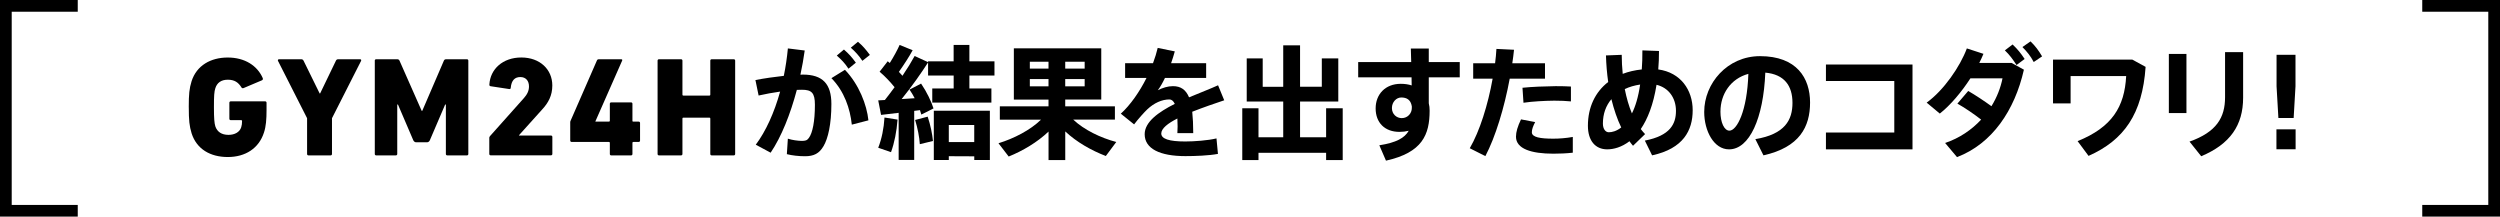
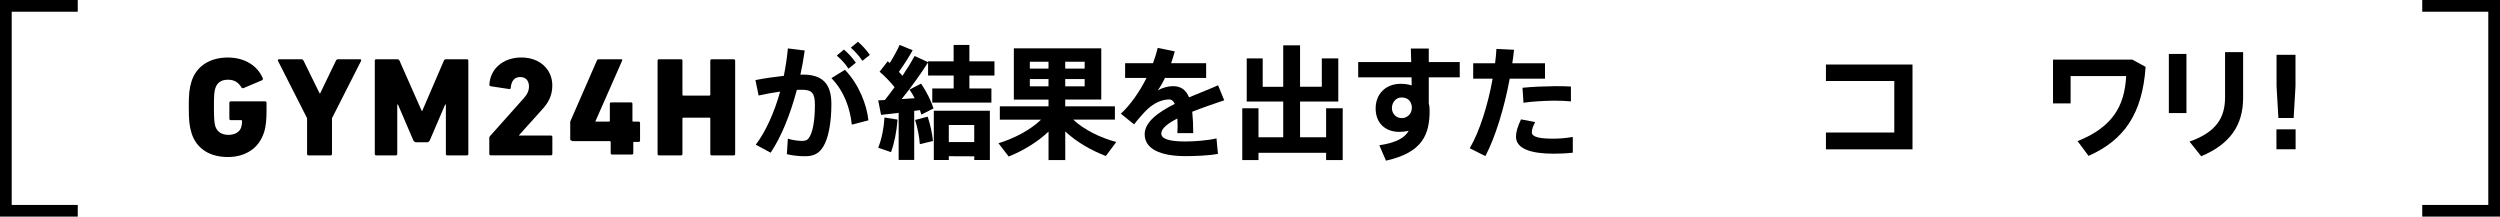
<svg xmlns="http://www.w3.org/2000/svg" viewBox="0 0 854 74">
  <g id="a" />
  <g id="b">
    <g id="c">
      <g>
        <g>
          <path d="M64.48,36.66c0-4.49,.19-6.42,.97-8.94,1.74-5.36,6.52-8.07,12.36-8.07s10.09,2.8,11.93,7c.14,.34,.05,.63-.24,.77l-6.28,2.66c-.29,.14-.58,.05-.72-.19-1.11-1.79-2.42-2.66-4.69-2.66s-3.67,1.06-4.25,2.9c-.39,1.16-.48,2.61-.48,6.52s.15,5.41,.48,6.52c.63,1.84,2.12,2.9,4.49,2.9,2.12,0,3.82-.92,4.35-2.61,.19-.58,.29-1.26,.29-2.13,0-.19-.1-.29-.29-.29h-3.57c-.29,0-.48-.19-.48-.48v-5.46c0-.29,.19-.48,.48-.48h11.74c.29,0,.48,.19,.48,.48v2.51c0,3.14-.19,5.6-.87,7.63-1.74,5.46-6.38,8.4-12.36,8.4s-10.63-2.7-12.36-8.07c-.77-2.51-.97-4.44-.97-8.94Z" />
          <path d="M105.38,53.08c-.29,0-.48-.19-.48-.48v-12.22l-9.95-19.61c-.1-.29,.05-.53,.39-.53h7.58c.34,0,.58,.14,.77,.48l5.51,11.21h.15l5.41-11.21c.15-.34,.43-.48,.77-.48h7.44c.39,0,.48,.24,.39,.53l-9.95,19.61v12.22c0,.29-.19,.48-.48,.48h-7.54Z" />
          <path d="M128.02,20.72c0-.29,.19-.48,.48-.48h7.15c.34,0,.68,.1,.82,.48l7.58,17.15h.19l7.39-17.15c.15-.39,.48-.48,.82-.48h7.05c.29,0,.48,.19,.48,.48v31.88c0,.29-.19,.48-.48,.48h-6.71c-.29,0-.48-.19-.48-.48v-16.9h-.24l-5.26,12.27c-.24,.48-.63,.63-.92,.63h-3.77c-.29,0-.63-.14-.92-.63l-5.26-12.27h-.24v16.9c0,.29-.19,.48-.48,.48h-6.71c-.29,0-.48-.19-.48-.48V20.72Z" />
          <path d="M167.13,47.19c0-.29,.05-.43,.24-.68l11.54-12.94c1.21-1.35,1.79-2.56,1.79-4.06,0-1.88-1.06-3.19-2.95-3.19s-3.04,1.11-3.28,3.67c0,.29-.19,.48-.53,.43l-6.38-.97c-.29-.05-.43-.29-.39-.58,.29-5.22,4.54-9.23,10.92-9.23s10.58,4.11,10.58,9.56c0,3.43-1.35,5.94-3.57,8.31l-7.82,8.69v.1h10.92c.29,0,.48,.19,.48,.48v5.8c0,.29-.19,.48-.48,.48h-20.58c-.29,0-.48-.19-.48-.48v-5.41Z" />
-           <path d="M194.79,48.01v-6.18c0-.19,0-.34,.1-.53l9.03-20.67c.1-.24,.29-.39,.68-.39h7.58c.34,0,.48,.19,.34,.48l-9.13,20.72v.1h4.64c.19,0,.29-.1,.29-.29v-5.8c0-.29,.19-.48,.48-.48h6.76c.29,0,.48,.19,.48,.48v5.8c0,.19,.05,.29,.24,.29h1.88c.29,0,.48,.19,.48,.48v5.99c0,.29-.19,.48-.48,.48h-1.83c-.19,0-.29,.1-.29,.29v3.82c0,.29-.19,.48-.48,.48h-6.76c-.29,0-.48-.19-.48-.48v-3.82c0-.19-.1-.29-.29-.29h-12.75c-.29,0-.48-.19-.48-.48Z" />
+           <path d="M194.79,48.01v-6.18c0-.19,0-.34,.1-.53l9.03-20.67c.1-.24,.29-.39,.68-.39h7.58c.34,0,.48,.19,.34,.48l-9.13,20.72v.1h4.64c.19,0,.29-.1,.29-.29v-5.8c0-.29,.19-.48,.48-.48h6.76c.29,0,.48,.19,.48,.48v5.8c0,.19,.05,.29,.24,.29h1.88c.29,0,.48,.19,.48,.48v5.99c0,.29-.19,.48-.48,.48h-1.83v3.82c0,.29-.19,.48-.48,.48h-6.76c-.29,0-.48-.19-.48-.48v-3.82c0-.19-.1-.29-.29-.29h-12.75c-.29,0-.48-.19-.48-.48Z" />
          <path d="M224.63,20.72c0-.29,.19-.48,.48-.48h7.53c.29,0,.48,.19,.48,.48v11.64c0,.19,.1,.29,.29,.29h8.94c.19,0,.29-.1,.29-.29v-11.64c0-.29,.19-.48,.48-.48h7.53c.29,0,.48,.19,.48,.48v31.88c0,.29-.19,.48-.48,.48h-7.53c-.29,0-.48-.19-.48-.48v-12.12c0-.19-.1-.29-.29-.29h-8.94c-.19,0-.29,.1-.29,.29v12.12c0,.29-.19,.48-.48,.48h-7.53c-.29,0-.48-.19-.48-.48V20.72Z" />
          <path d="M267.75,25.91c.63-3.07,1.09-6.22,1.39-9.37l5.75,.71c-.38,2.77-.88,5.54-1.47,8.27,.29-.04,.59-.04,.84-.04,6.76,0,9.74,3.19,9.74,10.04s-1.13,11.8-2.69,14.41c-1.47,2.52-3.32,3.44-6.3,3.44-2.14,0-4.41-.25-6.22-.71l.34-5.29c1.55,.5,3.28,.71,4.66,.76,1.3,0,1.89-.13,2.52-1.01,1.26-1.72,2.06-5.63,2.06-11.34,0-4.07-1.13-5.12-4.41-5.12-.59,0-1.18,.04-1.76,.04-2.23,8.36-5.25,15.96-8.95,21.46l-5.08-2.73c3.44-4.58,6.34-11,8.32-18.14-2.44,.34-4.96,.8-7.35,1.34l-1.09-5.29c3.07-.59,6.55-1.09,9.7-1.43Zm28.9,15.2l-5.67,1.47c-.59-5.5-2.56-11.38-6.97-15.88l4.62-2.86c4.83,5.04,7.48,12.01,8.02,17.26Zm-8.36-24.19c1.72,1.51,2.69,2.6,4.07,4.49l-2.52,2.06c-1.26-1.93-2.35-3.02-3.99-4.49l2.44-2.06Zm4.79-2.65c1.72,1.47,2.65,2.6,4.07,4.49l-2.56,2.02c-1.26-1.85-2.31-3.02-3.95-4.49l2.44-2.02Z" />
          <path d="M312.27,54.63h-5.29v-16.09c-2.23,.29-4.37,.5-6.01,.71l-.97-4.96c.67-.04,1.43-.08,2.27-.13,1.13-1.43,2.23-2.9,3.32-4.37-1.43-1.76-3.23-3.7-5.12-5.29l2.77-3.57c.25,.21,.5,.42,.71,.59,1.39-2.23,2.6-4.45,3.36-6.17l4.45,1.81c-1.18,2.18-2.9,4.83-4.7,7.39,.42,.46,.84,.92,1.22,1.34,1.68-2.48,3.11-4.83,4.16-6.76l4.58,2.1v-.29h8.74v-5.59h5.38v5.59h8.57v4.87h-8.57v4.41h7.52v4.83h-20.2v-4.83h7.31v-4.41h-8.74v-4.49c-2.31,3.61-5.5,8.15-9.03,12.52,1.51-.08,3.07-.21,4.45-.29-.5-1.01-1.13-2.02-1.76-2.94l3.95-2.06c1.97,2.9,3.49,6.09,4.24,8.48-1.43,.76-2.77,1.43-4.16,2.1-.13-.46-.29-1.01-.46-1.51-.63,.08-1.3,.17-1.97,.25v16.76Zm-5.67-13.78c-.29,4.03-1.09,8.02-2.23,11.13l-4.37-1.51c1.18-2.98,1.93-6.64,2.14-10.33l4.45,.71Zm10.29-1.01c.97,2.9,1.6,6.01,1.81,8.32l-4.49,1.09c-.13-2.35-.76-5.54-1.6-8.27,1.51-.42,2.9-.76,4.28-1.13Zm7.22,13.52v1.3h-5.12v-16.84h19.15v16.84h-5.33v-1.26l-8.69-.04Zm8.69-4.83v-5.84h-8.69v5.84h8.69Z" />
          <path d="M381.32,48.5l-3.57,4.79c-4.91-1.89-10-4.75-13.86-8.4v9.79h-5.71v-9.74c-3.82,3.65-8.82,6.59-13.61,8.53l-3.49-4.54c5.25-1.6,10.88-4.49,14.53-8.06h-14.07v-4.54h16.63v-2.31h-11.84V16.5h29.86v17.51h-12.31v2.31h16.97v4.54h-14.24c3.7,3.49,9.32,6.22,14.7,7.64Zm-29.53-25.07h6.38v-2.35h-6.38v2.35Zm0,6.05h6.38v-2.48h-6.38v2.48Zm18.73-6.05v-2.35h-6.64v2.35h6.64Zm0,6.05v-2.48h-6.64v2.48h6.64Z" />
          <path d="M418.19,34.26c-3.15,1.05-7.18,2.44-10.92,3.91,.21,2.06,.34,4.49,.34,7.31h-5.42c.04-.84,.08-1.55,.08-2.27,0-1.01-.04-1.93-.08-2.73-3.23,1.64-5.5,3.4-5.5,5.12,0,1.85,2.69,2.73,8.19,2.73,3.02,0,7.77-.34,10.67-1.05l.5,5.29c-3.07,.59-7.81,.76-11.13,.76-8.69,0-13.9-2.52-13.9-7.48,0-4.2,4.7-7.56,10.29-10.37-.5-1.05-1.13-1.51-1.85-1.51-2.56,0-5.25,1.22-7.56,3.4-.97,.92-3.11,3.28-4.49,5.12l-4.54-3.65c3.28-2.98,6.43-7.52,8.78-12.22h-7.31v-5.04h9.53c.67-1.81,1.22-3.57,1.6-5.21l5.84,1.18c-.38,1.39-.8,2.73-1.26,4.03h11.97v5.04h-14.07c-.8,1.68-1.64,3.15-2.44,4.2,1.68-.84,3.44-1.39,5.17-1.39,2.69,0,4.41,1.22,5.5,3.82,3.7-1.55,7.35-2.94,9.91-4.12l2.1,5.12Z" />
          <path d="M438.35,46.91v-12.22h-12.47v-14.74h5.46v9.7h7.01V15.49h5.75v14.15h7.43v-9.7h5.63v14.74h-13.06v12.22h8.9v-9.91h5.67v17.68h-5.67v-2.48h-23.1v2.48h-5.54v-17.68h5.54v9.91h8.44Z" />
          <path d="M482.07,21.2c-.04-1.68-.08-3.28-.13-4.62h6.13v4.62h10.58v5.21h-10.58v8.86c.21,.8,.29,1.64,.29,2.52,0,8.23-2.48,14.32-14.91,17.09l-2.27-5.25c5.84-.92,8.65-2.52,10.04-4.96-1.01,.25-2.06,.38-3.15,.38-5.08,0-8.15-3.19-8.15-8.02s3.32-8.4,8.57-8.4c1.34,0,2.6,.17,3.74,.55l-.04-2.77h-18.23v-5.21h18.1Zm-3.4,12.1c-1.64,0-3.19,1.51-3.19,3.61s1.6,3.44,3.36,3.44c2.06,0,3.44-1.68,3.44-3.44v-.59c-.38-2.27-1.76-3.02-3.61-3.02Z" />
          <path d="M510.72,21.62c.21-1.68,.38-3.32,.46-4.91l6.01,.29c-.17,1.51-.34,3.07-.59,4.62h11.17v5.25h-12.05c-1.85,9.95-4.87,19.91-8.32,26.46l-5.33-2.69c3.4-5.84,6.22-14.83,7.81-23.77h-6.64v-5.25h7.48Zm13.69,20.08c-.76,1.47-1.13,2.52-1.13,3.49,0,1.72,2.94,2.18,7.31,2.18,2.02,0,4.37-.17,6.68-.59v5.38c-2.27,.25-4.49,.34-6.64,.34-7.48,0-12.77-1.64-12.77-5.8,0-1.6,.55-3.49,1.72-5.92l4.83,.92Zm12.22-7.06c-1.6-.17-3.57-.25-5.71-.25-3.4,.04-7.43,.25-10.5,.71l-.34-5.12c3.19-.34,7.69-.5,11.34-.55,1.97,0,3.78,.04,5.21,.13v5.08Z" />
-           <path d="M553.98,18.72c0,2.18,.13,4.37,.34,6.51,1.97-.76,4.16-1.26,6.51-1.51,.17-1.97,.21-4.16,.21-6.51l5.67,.21c0,2.23-.08,4.33-.25,6.3,7.69,1.05,11.76,7.06,11.76,13.94s-3.19,13.1-13.86,15.41l-2.48-5.04c8.69-1.68,10.63-5.71,10.63-10.16s-2.56-7.94-6.64-8.9c-1.09,6.85-3.07,11.72-5.38,15.12,.46,.63,.97,1.18,1.47,1.72l-4.12,3.99c-.42-.5-.84-1.01-1.22-1.55-2.69,2.06-5.42,2.77-7.6,2.77-4.07,0-6.59-2.98-6.59-8.06,0-6.3,2.48-11.51,6.93-14.95-.42-2.94-.67-5.96-.76-9.07l5.38-.21Zm-3.53,15.16c-1.85,2.18-2.9,5-2.9,8.32,0,1.81,.84,2.98,2.02,2.98,1.05,0,2.6-.34,4.24-1.64-1.39-2.86-2.48-6.13-3.36-9.66Zm7.01,4.87c1.18-2.35,2.18-5.54,2.81-9.87-1.93,.29-3.7,.8-5.25,1.55,.59,2.98,1.39,5.8,2.44,8.32Z" />
-           <path d="M582.16,38.21c0-9.7,7.85-19.03,19.07-19.03,12.56,0,17.09,7.52,17.09,15.83s-3.57,15.29-15.92,18.06l-2.77-5.54c10.12-1.68,12.68-6.55,12.68-12.39s-2.77-9.74-9.28-10.33c-.63,15.62-5.42,26.21-12.39,26.21-5.17,0-8.48-6.26-8.48-12.77v-.04Zm5.54-.13c0,3.86,1.34,6.55,3.07,6.55,2.52,0,6.05-6.59,6.47-19.4-6.09,1.64-9.53,6.97-9.53,12.85Z" />
          <path d="M653.31,22.04v28.98h-29.57v-5.75h23.35V27.67h-23.35v-5.63h29.57Z" />
-           <path d="M672.34,31.07c2.48,1.43,5.5,3.44,7.94,5.21,1.89-3.07,3.15-6.34,3.78-9.53h-10.96c-3.02,4.66-6.8,9.16-10.46,12.05l-4.49-3.74c5.84-4.2,11.42-12.31,13.73-18.52l5.67,1.85c-.42,1.01-.88,2.06-1.43,3.11h11.05l4.2,2.31c-3.15,13.9-10.84,25.28-22.85,29.86l-4.07-4.83c4.91-1.64,9.07-4.49,12.31-7.98-2.52-1.97-5.63-4.07-8.11-5.46l3.7-4.33Zm15.16-15.88c1.76,1.68,2.77,2.94,4.12,4.96l-2.77,2.06c-1.3-1.97-2.31-3.4-3.99-5l2.65-2.02Zm6.13-1.05c1.72,1.68,2.69,3.02,3.95,5.12l-2.86,1.93c-1.13-2.14-2.23-3.44-3.86-5.12l2.77-1.93Z" />
          <path d="M732.94,22.84c-1.09,16.04-7.35,25.03-19.49,30.41l-3.74-5.04c11.76-4.75,16.04-11.72,16.59-22.22h-18.98v9.32h-6.01v-14.95h27.09l4.54,2.48Z" />
          <path d="M746.89,18.43v20.2h-6.01V18.43h6.01Zm19.36-.63v15.58c0,9.37-4.41,15.83-14.32,19.99l-3.99-5c9.28-3.28,12.14-8.27,12.14-15.16v-15.41h6.17Z" />
          <path d="M784.18,44.18v6.8h-6.55v-6.8h6.55Zm-.04-25.45v10.75l-.63,10.84h-5.21l-.63-10.84v-10.75h6.47Z" />
        </g>
        <g>
          <polyline points="26.56 72 2 72 2 2 26.56 2" fill="none" stroke="#000" stroke-miterlimit="10" stroke-width="4" />
          <polyline points="827.44 72 852 72 852 2 827.44 2" fill="none" stroke="#000" stroke-miterlimit="10" stroke-width="4" />
        </g>
      </g>
    </g>
  </g>
</svg>